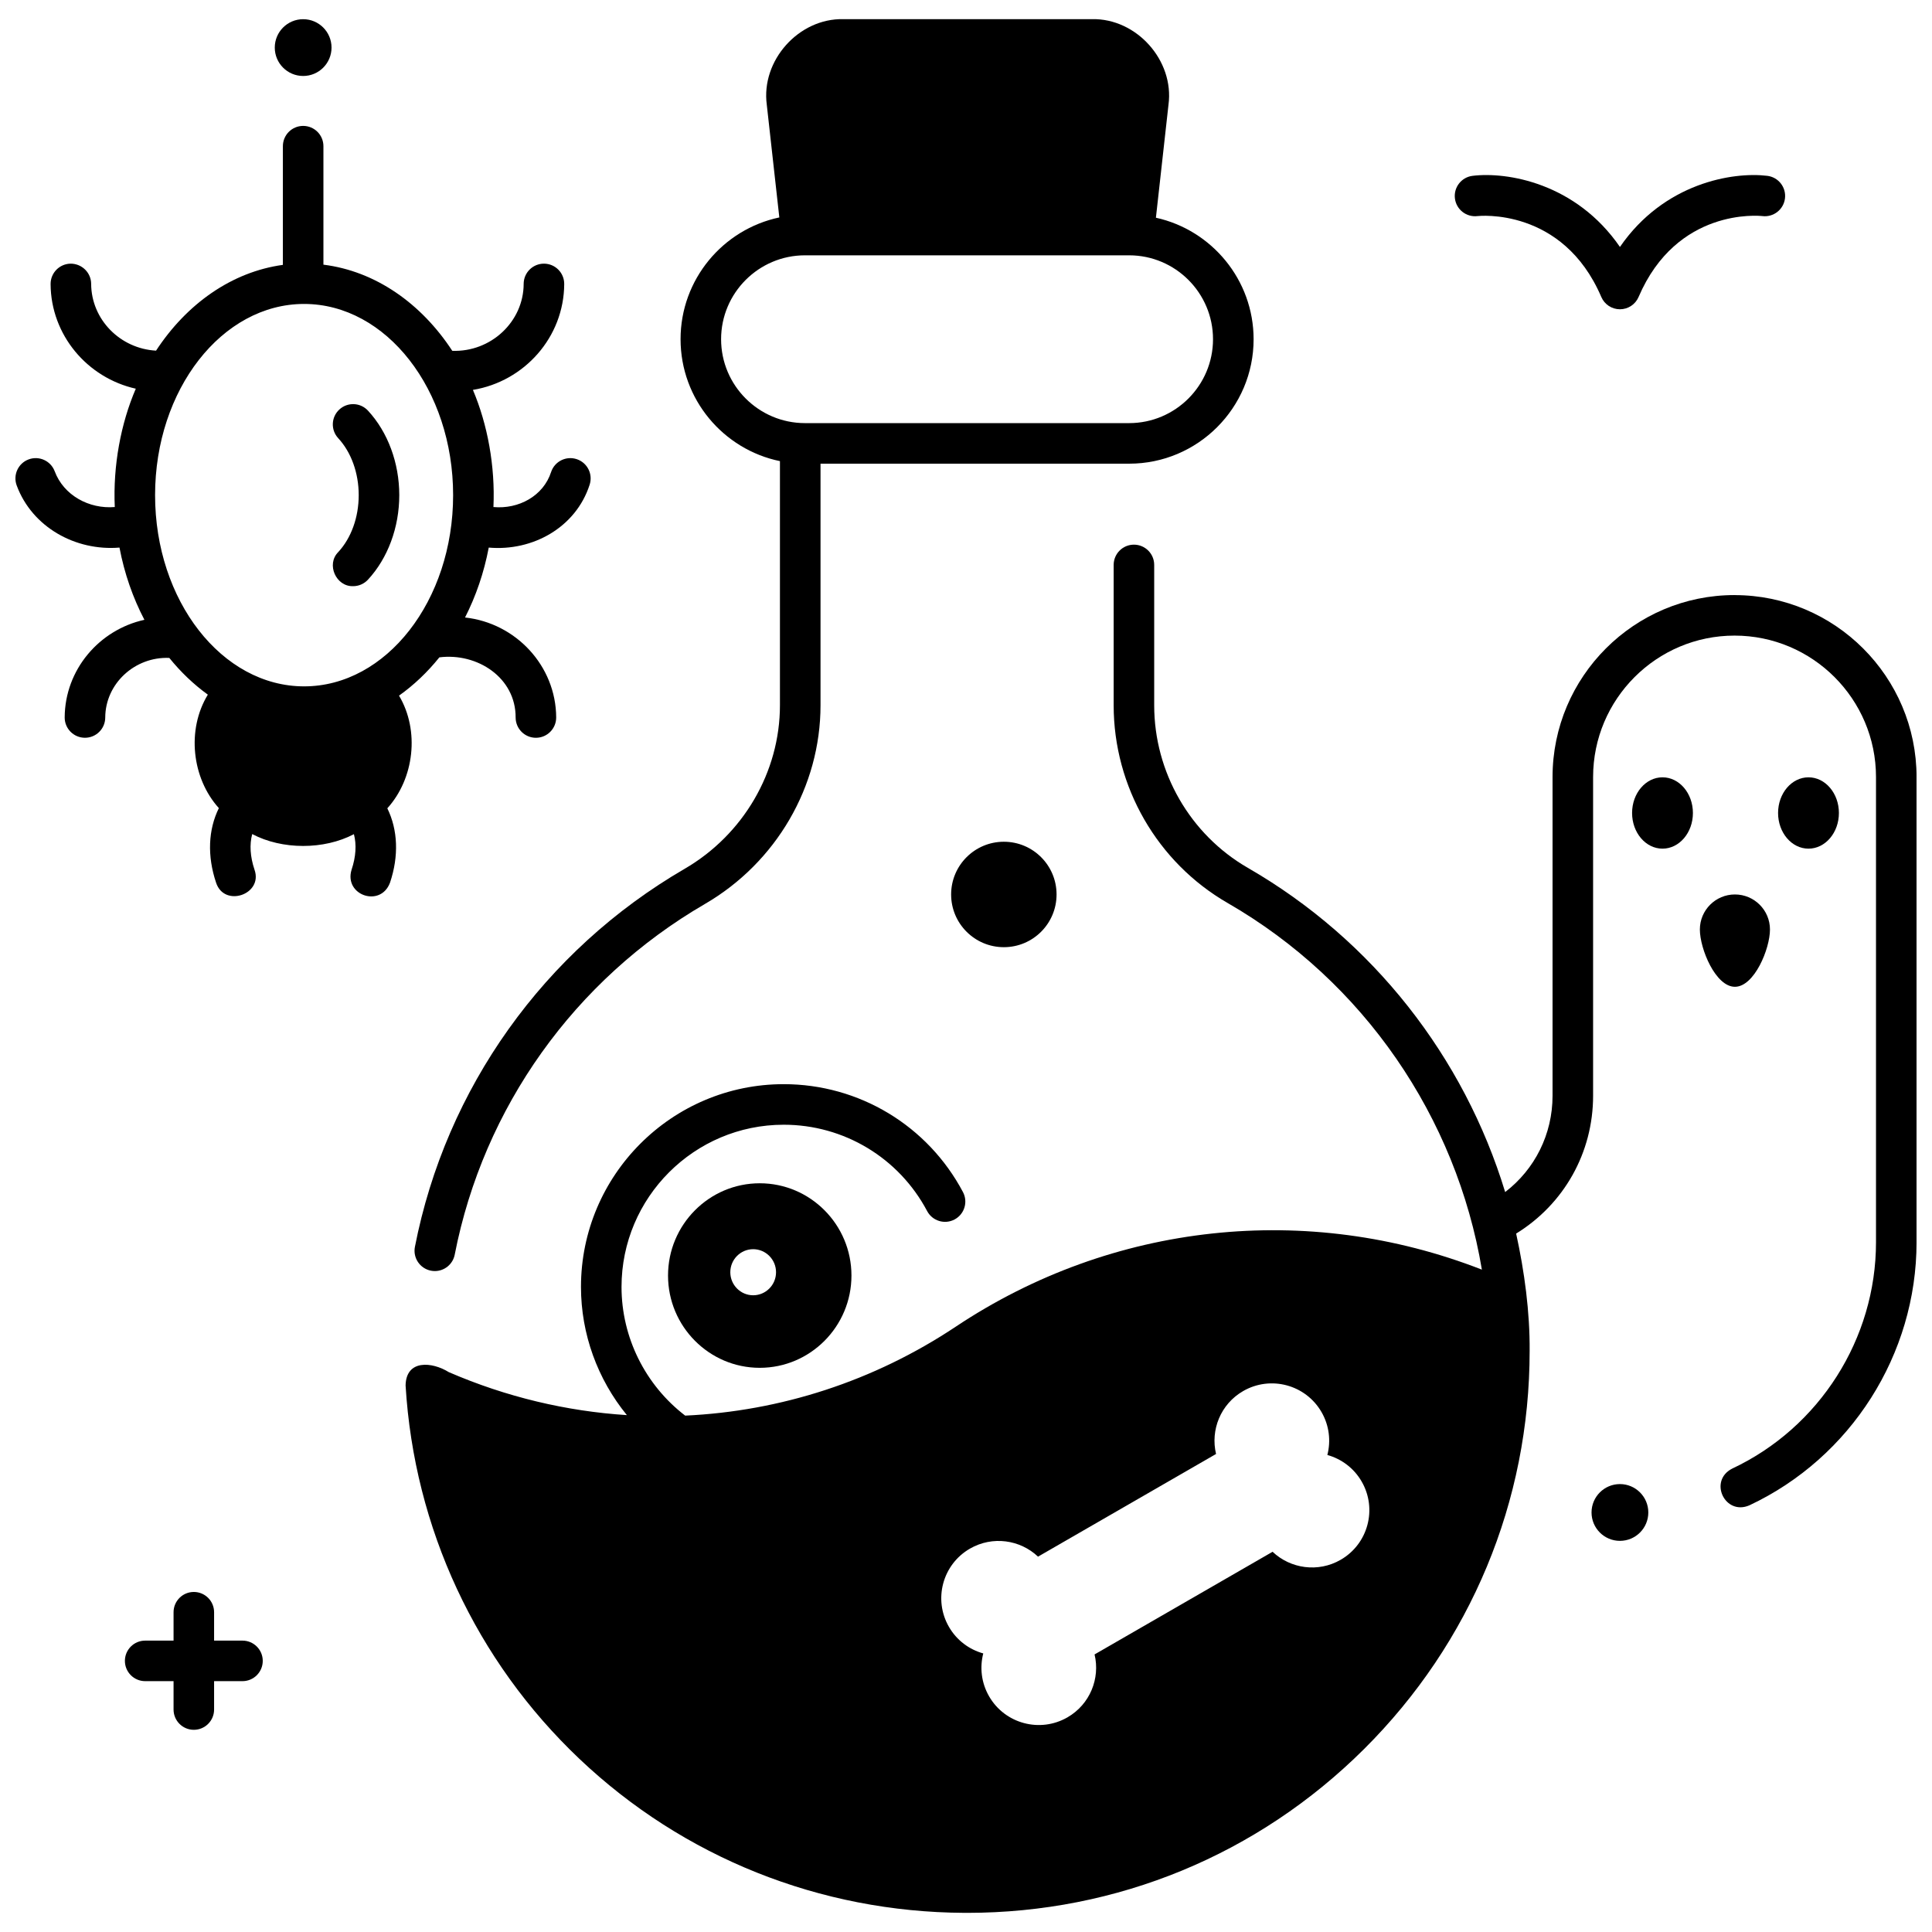
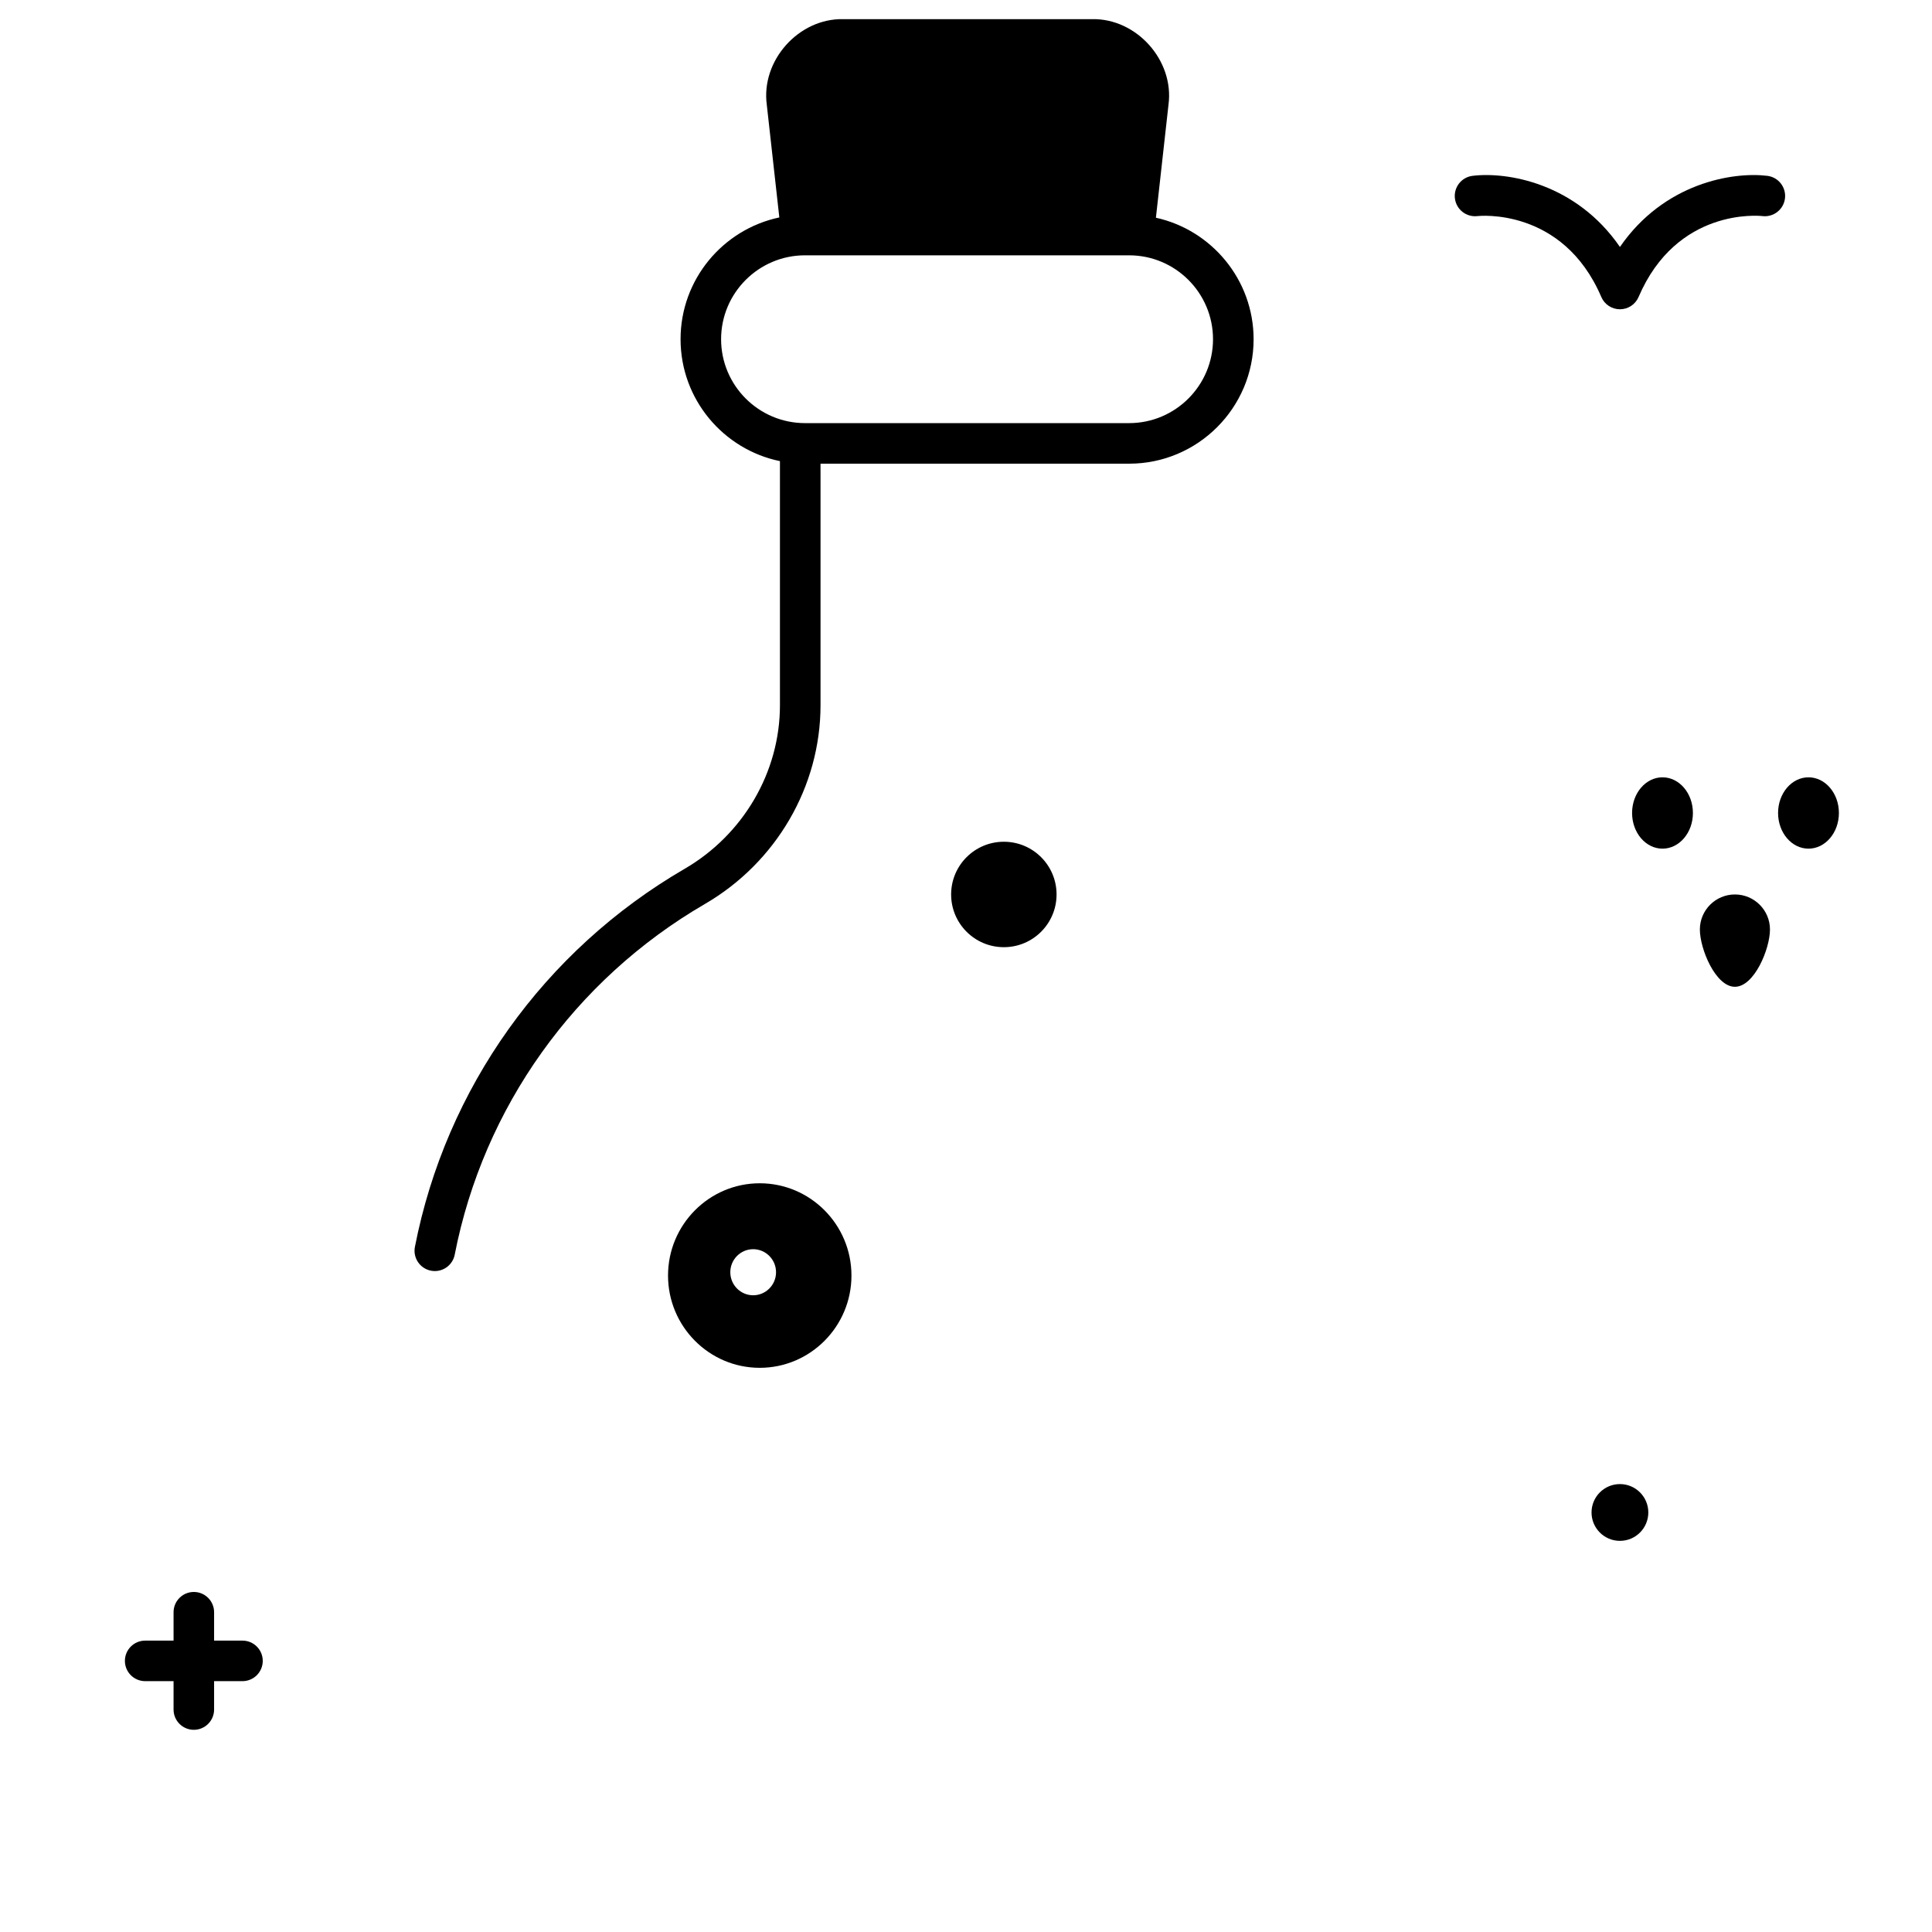
<svg xmlns="http://www.w3.org/2000/svg" width="800px" height="800px" version="1.1" viewBox="144 144 512 512">
  <defs>
    <clipPath id="b">
-       <path d="m148.09 177h152.91v205h-152.91z" />
-     </clipPath>
+       </clipPath>
    <clipPath id="a">
-       <path d="m251 288h400.9v363h-400.9z" />
-     </clipPath>
+       </clipPath>
  </defs>
  <path d="m631.33 359.45c0 5.223-3.609 9.453-8.059 9.453-4.453 0-8.062-4.231-8.062-9.453 0-5.223 3.609-9.453 8.062-9.453 4.449 0 8.059 4.231 8.059 9.453" />
  <path d="m592.64 359.45c0 5.223-3.609 9.453-8.059 9.453-4.453 0-8.062-4.231-8.062-9.453 0-5.223 3.609-9.453 8.062-9.453 4.449 0 8.059 4.231 8.059 9.453" />
  <path d="m613.06 390.33c0-5.129-4.16-9.289-9.289-9.289-5.129 0-9.289 4.16-9.289 9.289s4.16 15.18 9.289 15.18c5.129-0.004 9.289-10.051 9.289-15.18z" />
  <path d="m573.3 225.96c-2.148 0-4.094-1.281-4.938-3.258-10.242-23.895-32.594-21.465-32.812-21.438-2.945 0.359-5.625-1.738-5.984-4.684s1.738-5.625 4.684-5.984c9.109-1.113 27.359 1.867 39.051 18.848 11.691-16.988 29.941-19.957 39.051-18.848 2.945 0.359 5.043 3.035 4.684 5.984-0.359 2.945-3.043 5.043-5.984 4.684-0.895-0.102-22.672-2.227-32.812 21.438-0.848 1.977-2.789 3.258-4.938 3.258z" />
  <path d="m580.82 544.82c0 4.156-3.367 7.523-7.523 7.523s-7.523-3.367-7.523-7.523c0-4.152 3.367-7.523 7.523-7.523s7.523 3.371 7.523 7.523" />
  <path d="m345.34 457.58c-13.402 0-24.305 10.969-24.305 24.453s10.902 24.453 24.305 24.453 24.305-10.969 24.305-24.453c0.004-13.484-10.902-24.453-24.305-24.453zm-7.801 23.574c0-3.367 2.719-6.106 6.059-6.106 3.34 0 6.059 2.738 6.059 6.106s-2.719 6.106-6.059 6.106c-3.34 0-6.059-2.738-6.059-6.106z" />
-   <path d="m237.57 299.34c-4.504 0.152-7.172-5.769-3.941-9.023 3.453-3.731 5.434-9.234 5.434-15.098 0-5.863-1.98-11.363-5.434-15.098-2.016-2.18-1.883-5.578 0.297-7.594 2.18-2.016 5.578-1.883 7.594 0.297 5.269 5.695 8.293 13.859 8.293 22.395s-3.023 16.699-8.293 22.395c-1.062 1.148-2.504 1.727-3.949 1.727z" />
  <g clip-path="url(#b)">
    <path d="m296.86 265.69c-2.812-0.945-5.859 0.566-6.805 3.379-2.062 6.41-8.656 9.918-15.289 9.301 0.488-10.828-1.551-21.863-5.438-31.043 13.648-2.25 24.129-13.969 24.195-28.055 0.016-2.969-2.379-5.383-5.348-5.398h-0.027c-2.957 0-5.359 2.391-5.371 5.348-0.02 10.047-8.695 18.125-18.918 17.75-8.211-12.566-20.363-21.113-34.148-22.832v-31.402c0-2.969-2.406-5.371-5.371-5.371-2.969 0-5.371 2.406-5.371 5.371l-0.004 31.457c-13.559 1.859-25.5 10.34-33.609 22.73-9.523-0.523-17.152-8.25-17.199-17.703-0.016-2.969-2.449-5.332-5.398-5.348-2.969 0.016-5.359 2.434-5.348 5.398 0.066 13.52 9.734 24.859 22.578 27.738-3.977 9.25-6.066 20.414-5.57 31.359-6.797 0.574-13.555-3.09-15.934-9.504-1.059-2.773-4.164-4.16-6.938-3.102-2.773 1.059-4.16 4.164-3.102 6.938 4.098 11.02 15.59 17.379 27.219 16.414 1.309 6.894 3.57 13.348 6.609 19.141-12.008 2.648-21.059 13.234-21.129 25.859-0.016 2.969 2.375 5.387 5.344 5.402h0.031c2.953 0 5.356-2.387 5.371-5.344 0.023-8.996 7.84-16.195 16.98-15.816 3.035 3.758 6.473 7.027 10.211 9.734-5.676 9.301-4.238 22.148 2.918 30.07-2.816 5.703-3.121 12.656-0.734 19.758 2.164 6.668 12.496 3.129 10.188-3.426-1.164-3.465-1.355-6.691-0.613-9.457 7.922 4.191 19.012 4.203 26.949 0.027 0.73 2.758 0.539 5.977-0.621 9.43-2.055 6.777 7.691 10.105 10.188 3.426 2.379-7.078 2.082-14.016-0.711-19.707 7.117-7.852 8.633-20.562 3.102-29.863 3.93-2.793 7.527-6.203 10.691-10.145 10.086-1.262 20.27 5.398 20.211 15.969 0.016 2.957 2.418 5.348 5.371 5.348h0.027c2.969-0.016 5.359-2.434 5.348-5.402-0.07-13.664-10.672-25.008-24.156-26.477 2.875-5.633 5.023-11.875 6.285-18.527 11.656 1.027 23.07-5.352 26.723-16.621 0.941-2.812-0.57-5.859-3.387-6.805zm-72.27 60.203c-21.777 0-39.492-22.73-39.492-50.672s17.719-50.672 39.492-50.672c21.777 0 39.492 22.73 39.492 50.672 0.004 27.941-17.715 50.672-39.492 50.672z" />
  </g>
-   <path d="m231.86 156.61c0 4.152-3.367 7.523-7.519 7.523-4.156 0-7.523-3.371-7.523-7.523 0-4.156 3.367-7.523 7.523-7.523 4.152 0 7.519 3.367 7.519 7.523" />
  <path d="m450.33 201.69 3.332-29.941c1.57-11.719-8.473-22.938-20.293-22.676h-65.871c-11.82-0.266-21.859 10.957-20.293 22.676l3.324 29.875c-14.93 3.148-26.172 16.418-26.172 32.27 0 15.91 11.324 29.227 26.336 32.309v64.703c0 17.676-9.688 34.289-25.281 43.352-37.219 21.633-63.262 58.148-71.457 100.18-0.566 2.914 1.332 5.734 4.246 6.305 0.348 0.066 0.691 0.102 1.035 0.102 2.519 0 4.769-1.781 5.269-4.348 7.602-38.992 31.77-72.867 66.312-92.941 18.891-10.98 30.629-31.152 30.629-52.645v-64.031h81.793c18.188 0 32.98-14.797 32.98-32.98-0.008-15.746-11.109-28.945-25.891-32.203zm-7.102 54.441h-85.895c-12.262 0-22.234-9.977-22.234-22.234 0-12.262 9.977-22.234 22.234-22.234h85.895c12.262 0 22.234 9.977 22.234 22.234 0 12.258-9.973 22.234-22.234 22.234z" />
  <g clip-path="url(#a)">
-     <path d="m603.67 301.7c-26.594 0-48.23 21.637-48.23 48.23v84.453c0 10.195-4.691 19.496-12.555 25.523-10.883-35.719-34.988-66.77-68.191-85.914-15.309-8.828-24.82-25.336-24.82-43.082v-37.199c0-2.969-2.406-5.371-5.371-5.371-2.969 0-5.371 2.406-5.371 5.371v37.199c0 21.578 11.57 41.652 30.199 52.391 36.109 20.816 60.637 56.809 67.383 97.164-46.199-18.031-97.91-12.531-139.41 15.105-21.762 14.492-46.547 22.422-71.727 23.582-10.586-8.121-16.867-20.738-16.867-34.105 0-23.703 19.285-42.984 42.984-42.984 15.957 0 30.52 8.766 38.004 22.879 1.391 2.621 4.641 3.621 7.266 2.231 2.621-1.391 3.621-4.644 2.231-7.266-9.352-17.637-27.551-28.594-47.5-28.594-29.629 0-53.73 24.105-53.73 53.73 0 12.508 4.41 24.48 12.164 33.977-16.012-1.027-31.965-4.801-47.191-11.391-4.43-2.758-11.332-3.41-11.453 3.543 2.281 37.797 18.645 72.938 46.07 98.949 27.543 26.117 63.75 40.605 101.95 40.801 0.262 0 0.52 0.004 0.781 0.004 39.711 0 77.047-15.398 105.2-43.406 28.297-28.156 43.883-65.633 43.883-105.53 0.082-10.223-1.371-21.023-3.578-31.078 12.664-7.797 20.395-21.422 20.395-36.531v-84.453c0-20.672 16.816-37.488 37.488-37.488 20.668 0 37.484 16.816 37.484 37.488v123.27c0 25.566-14.961 49.117-38.113 59.996-6.356 3.242-1.914 12.551 4.57 9.727 26.902-12.641 44.289-40.008 44.289-69.723l0.004-123.26c-0.008-26.594-21.645-48.23-48.238-48.23zm-104.38 255.66c-5.965 3.441-13.289 2.375-18.043-2.125l-47.176 27.207c1.523 6.367-1.215 13.234-7.18 16.672-7.269 4.191-16.566 1.707-20.766-5.559-2.074-3.586-2.508-7.664-1.551-11.379-3.699-1.027-7.019-3.445-9.09-7.031-4.199-7.262-1.707-16.551 5.562-20.742 5.965-3.441 13.289-2.375 18.043 2.125l47.176-27.207c-1.523-6.367 1.215-13.234 7.18-16.672 7.269-4.191 16.566-1.707 20.766 5.559 2.074 3.586 2.508 7.664 1.551 11.379 3.699 1.027 7.019 3.445 9.09 7.031 4.199 7.262 1.707 16.551-5.562 20.742z" />
+     <path d="m603.67 301.7c-26.594 0-48.23 21.637-48.23 48.23v84.453c0 10.195-4.691 19.496-12.555 25.523-10.883-35.719-34.988-66.77-68.191-85.914-15.309-8.828-24.82-25.336-24.82-43.082v-37.199c0-2.969-2.406-5.371-5.371-5.371-2.969 0-5.371 2.406-5.371 5.371v37.199c0 21.578 11.57 41.652 30.199 52.391 36.109 20.816 60.637 56.809 67.383 97.164-46.199-18.031-97.91-12.531-139.41 15.105-21.762 14.492-46.547 22.422-71.727 23.582-10.586-8.121-16.867-20.738-16.867-34.105 0-23.703 19.285-42.984 42.984-42.984 15.957 0 30.52 8.766 38.004 22.879 1.391 2.621 4.641 3.621 7.266 2.231 2.621-1.391 3.621-4.644 2.231-7.266-9.352-17.637-27.551-28.594-47.5-28.594-29.629 0-53.73 24.105-53.73 53.73 0 12.508 4.41 24.48 12.164 33.977-16.012-1.027-31.965-4.801-47.191-11.391-4.43-2.758-11.332-3.41-11.453 3.543 2.281 37.797 18.645 72.938 46.07 98.949 27.543 26.117 63.75 40.605 101.95 40.801 0.262 0 0.52 0.004 0.781 0.004 39.711 0 77.047-15.398 105.2-43.406 28.297-28.156 43.883-65.633 43.883-105.53 0.082-10.223-1.371-21.023-3.578-31.078 12.664-7.797 20.395-21.422 20.395-36.531c0-20.672 16.816-37.488 37.488-37.488 20.668 0 37.484 16.816 37.484 37.488v123.27c0 25.566-14.961 49.117-38.113 59.996-6.356 3.242-1.914 12.551 4.57 9.727 26.902-12.641 44.289-40.008 44.289-69.723l0.004-123.26c-0.008-26.594-21.645-48.23-48.238-48.23zm-104.38 255.66c-5.965 3.441-13.289 2.375-18.043-2.125l-47.176 27.207c1.523 6.367-1.215 13.234-7.18 16.672-7.269 4.191-16.566 1.707-20.766-5.559-2.074-3.586-2.508-7.664-1.551-11.379-3.699-1.027-7.019-3.445-9.09-7.031-4.199-7.262-1.707-16.551 5.562-20.742 5.965-3.441 13.289-2.375 18.043 2.125l47.176-27.207c-1.523-6.367 1.215-13.234 7.18-16.672 7.269-4.191 16.566-1.707 20.766 5.559 2.074 3.586 2.508 7.664 1.551 11.379 3.699 1.027 7.019 3.445 9.09 7.031 4.199 7.262 1.707 16.551-5.562 20.742z" />
  </g>
  <path d="m424 381.04c0 7.719-6.254 13.973-13.969 13.973s-13.973-6.254-13.973-13.973c0-7.715 6.258-13.969 13.973-13.969s13.969 6.254 13.969 13.969" />
  <path d="m208.26 578.78h-7.523v-7.523c0-2.969-2.406-5.371-5.371-5.371-2.969 0-5.371 2.406-5.371 5.371v7.523h-7.523c-2.969 0-5.371 2.406-5.371 5.371 0 2.969 2.406 5.371 5.371 5.371h7.523v7.523c0 2.969 2.406 5.371 5.371 5.371 2.969 0 5.371-2.406 5.371-5.371v-7.523h7.523c2.969 0 5.371-2.406 5.371-5.371 0.004-2.965-2.402-5.371-5.371-5.371z" />
</svg>